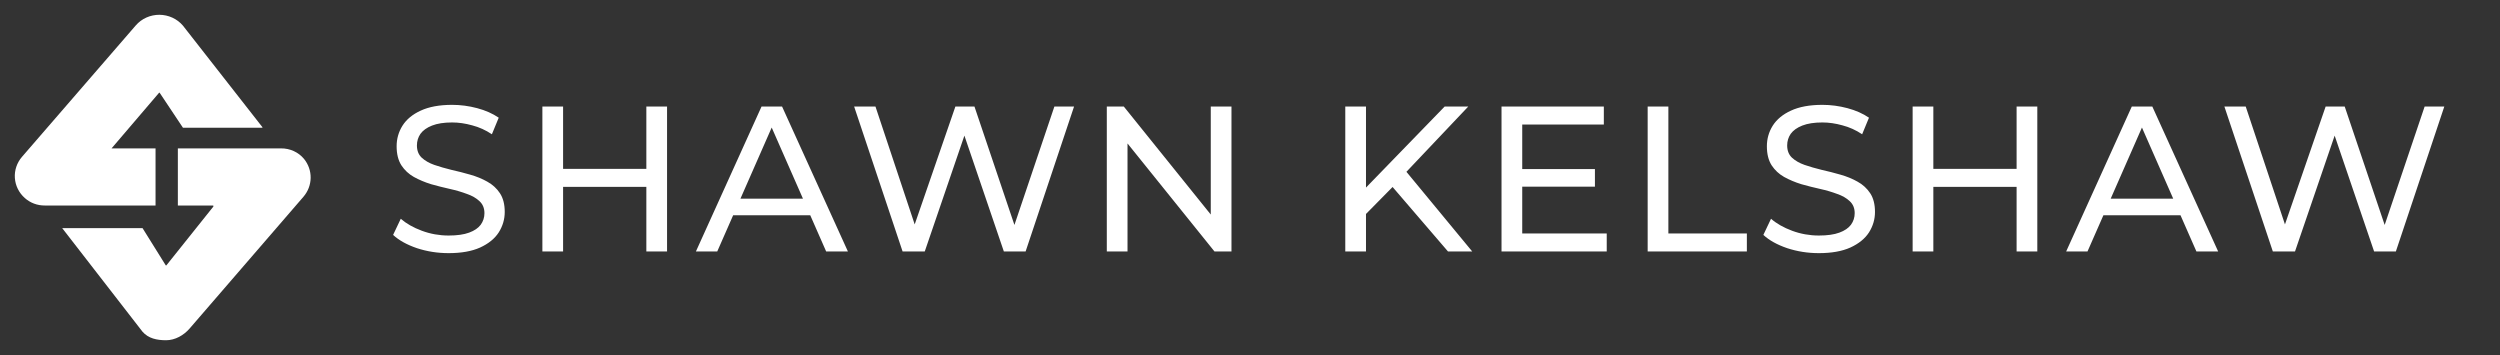
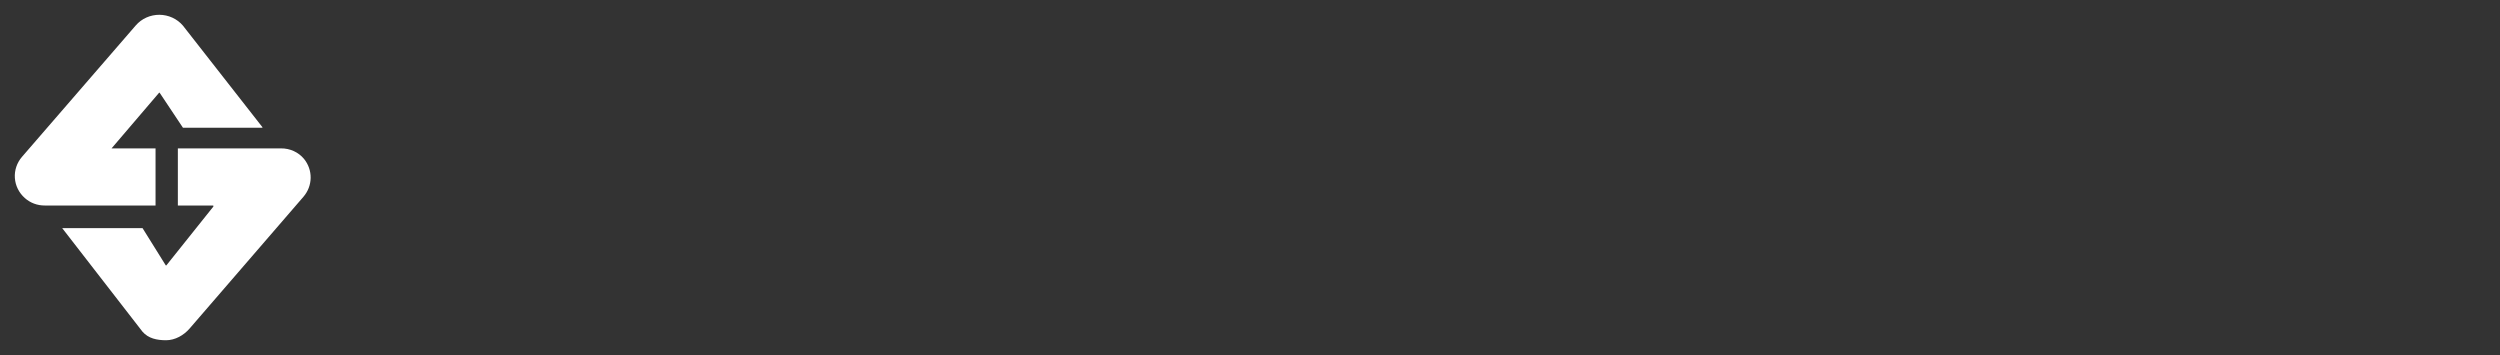
<svg xmlns="http://www.w3.org/2000/svg" width="169" height="24" viewBox="0 0 169 24" fill="none">
  <rect x="0" y="0" width="169" height="24" fill="#333333" stroke="none" />
  <path fill-rule="evenodd" clip-rule="evenodd" d="M17.741 8.6C17.755 8.618 17.742 8.633 17.719 8.633H12.366L10.795 6.274C10.793 6.27 10.789 6.268 10.785 6.266C10.781 6.264 10.777 6.263 10.773 6.263C10.769 6.263 10.765 6.264 10.761 6.266C10.757 6.268 10.754 6.27 10.751 6.274L7.541 10.031H10.515V13.892C10.487 13.898 3.024 13.892 3.024 13.892C2.526 13.896 2.045 13.716 1.679 13.388C1.282 13.037 1.04 12.552 1.005 12.033C0.969 11.513 1.142 11.001 1.487 10.602L9.18 1.716C9.376 1.49 9.62 1.309 9.896 1.185C10.172 1.062 10.473 0.999 10.777 1C11.081 1.002 11.38 1.068 11.655 1.194C11.93 1.321 12.172 1.504 12.366 1.732L17.741 8.6ZM14.424 13.963C14.439 13.946 14.426 13.892 14.402 13.892H12.023V10.031H18.999C19.296 10.028 19.59 10.09 19.859 10.213C20.128 10.336 20.364 10.516 20.551 10.741C20.848 11.107 21.007 11.561 21 12.027C20.993 12.494 20.821 12.943 20.513 13.301L12.819 22.207C12.424 22.664 11.839 23 11.226 23C10.612 23 10.028 22.88 9.633 22.422L4.206 15.423H9.637L11.205 17.938C11.215 17.954 11.239 17.948 11.251 17.934L14.424 13.963Z" fill="white" />
-   <path d="M30.326 17.112C29.579 17.112 28.865 17 28.184 16.776C27.503 16.543 26.966 16.244 26.574 15.88L27.092 14.788C27.465 15.115 27.941 15.385 28.52 15.6C29.099 15.815 29.701 15.922 30.326 15.922C30.895 15.922 31.357 15.857 31.712 15.726C32.067 15.595 32.328 15.418 32.496 15.194C32.664 14.961 32.748 14.699 32.748 14.41C32.748 14.074 32.636 13.803 32.412 13.598C32.197 13.393 31.913 13.229 31.558 13.108C31.213 12.977 30.83 12.865 30.41 12.772C29.99 12.679 29.565 12.571 29.136 12.45C28.716 12.319 28.329 12.156 27.974 11.96C27.629 11.764 27.349 11.503 27.134 11.176C26.919 10.84 26.812 10.411 26.812 9.888C26.812 9.384 26.943 8.922 27.204 8.502C27.475 8.073 27.885 7.732 28.436 7.48C28.996 7.219 29.705 7.088 30.564 7.088C31.133 7.088 31.698 7.163 32.258 7.312C32.818 7.461 33.303 7.676 33.714 7.956L33.252 9.076C32.832 8.796 32.389 8.595 31.922 8.474C31.455 8.343 31.003 8.278 30.564 8.278C30.013 8.278 29.561 8.348 29.206 8.488C28.851 8.628 28.59 8.815 28.422 9.048C28.263 9.281 28.184 9.543 28.184 9.832C28.184 10.177 28.291 10.453 28.506 10.658C28.73 10.863 29.015 11.027 29.36 11.148C29.715 11.269 30.102 11.381 30.522 11.484C30.942 11.577 31.362 11.685 31.782 11.806C32.211 11.927 32.599 12.086 32.944 12.282C33.299 12.478 33.583 12.739 33.798 13.066C34.013 13.393 34.12 13.813 34.12 14.326C34.12 14.821 33.985 15.283 33.714 15.712C33.443 16.132 33.023 16.473 32.454 16.734C31.894 16.986 31.185 17.112 30.326 17.112ZM43.693 7.2H45.093V17H43.693V7.2ZM38.065 17H36.665V7.2H38.065V17ZM43.819 12.632H37.925V11.414H43.819V12.632ZM47.043 17L51.481 7.2H52.867L57.319 17H55.849L51.887 7.984H52.447L48.485 17H47.043ZM48.933 14.55L49.311 13.43H54.827L55.233 14.55H48.933ZM61.015 17L57.739 7.2H59.181L62.191 16.244H61.463L64.585 7.2H65.873L68.925 16.244H68.225L71.277 7.2H72.607L69.331 17H67.861L65.005 8.614H65.383L62.513 17H61.015ZM74.82 17V7.2H75.968L82.45 15.25H81.848V7.2H83.248V17H82.1L75.618 8.95H76.22V17H74.82ZM92.173 14.634L92.103 12.926L97.661 7.2H99.257L94.959 11.736L94.175 12.604L92.173 14.634ZM90.941 17V7.2H92.341V17H90.941ZM97.885 17L93.867 12.324L94.805 11.288L99.523 17H97.885ZM102.777 11.428H107.817V12.618H102.777V11.428ZM102.903 15.782H108.615V17H101.503V7.2H108.419V8.418H102.903V15.782ZM111.382 17V7.2H112.782V15.782H118.088V17H111.382ZM122.955 17.112C122.208 17.112 121.494 17 120.813 16.776C120.132 16.543 119.595 16.244 119.203 15.88L119.721 14.788C120.094 15.115 120.57 15.385 121.149 15.6C121.728 15.815 122.33 15.922 122.955 15.922C123.524 15.922 123.986 15.857 124.341 15.726C124.696 15.595 124.957 15.418 125.125 15.194C125.293 14.961 125.377 14.699 125.377 14.41C125.377 14.074 125.265 13.803 125.041 13.598C124.826 13.393 124.542 13.229 124.187 13.108C123.842 12.977 123.459 12.865 123.039 12.772C122.619 12.679 122.194 12.571 121.765 12.45C121.345 12.319 120.958 12.156 120.603 11.96C120.258 11.764 119.978 11.503 119.763 11.176C119.548 10.84 119.441 10.411 119.441 9.888C119.441 9.384 119.572 8.922 119.833 8.502C120.104 8.073 120.514 7.732 121.065 7.48C121.625 7.219 122.334 7.088 123.193 7.088C123.762 7.088 124.327 7.163 124.887 7.312C125.447 7.461 125.932 7.676 126.343 7.956L125.881 9.076C125.461 8.796 125.018 8.595 124.551 8.474C124.084 8.343 123.632 8.278 123.193 8.278C122.642 8.278 122.19 8.348 121.835 8.488C121.48 8.628 121.219 8.815 121.051 9.048C120.892 9.281 120.813 9.543 120.813 9.832C120.813 10.177 120.92 10.453 121.135 10.658C121.359 10.863 121.644 11.027 121.989 11.148C122.344 11.269 122.731 11.381 123.151 11.484C123.571 11.577 123.991 11.685 124.411 11.806C124.84 11.927 125.228 12.086 125.573 12.282C125.928 12.478 126.212 12.739 126.427 13.066C126.642 13.393 126.749 13.813 126.749 14.326C126.749 14.821 126.614 15.283 126.343 15.712C126.072 16.132 125.652 16.473 125.083 16.734C124.523 16.986 123.814 17.112 122.955 17.112ZM136.322 7.2H137.722V17H136.322V7.2ZM130.694 17H129.294V7.2H130.694V17ZM136.448 12.632H130.554V11.414H136.448V12.632ZM139.672 17L144.11 7.2H145.496L149.948 17H148.478L144.516 7.984H145.076L141.114 17H139.672ZM141.562 14.55L141.94 13.43H147.456L147.862 14.55H141.562ZM153.644 17L150.368 7.2H151.81L154.82 16.244H154.092L157.214 7.2H158.502L161.554 16.244H160.854L163.906 7.2H165.236L161.96 17H160.49L157.634 8.614H158.012L155.142 17H153.644Z" fill="white" />
</svg>